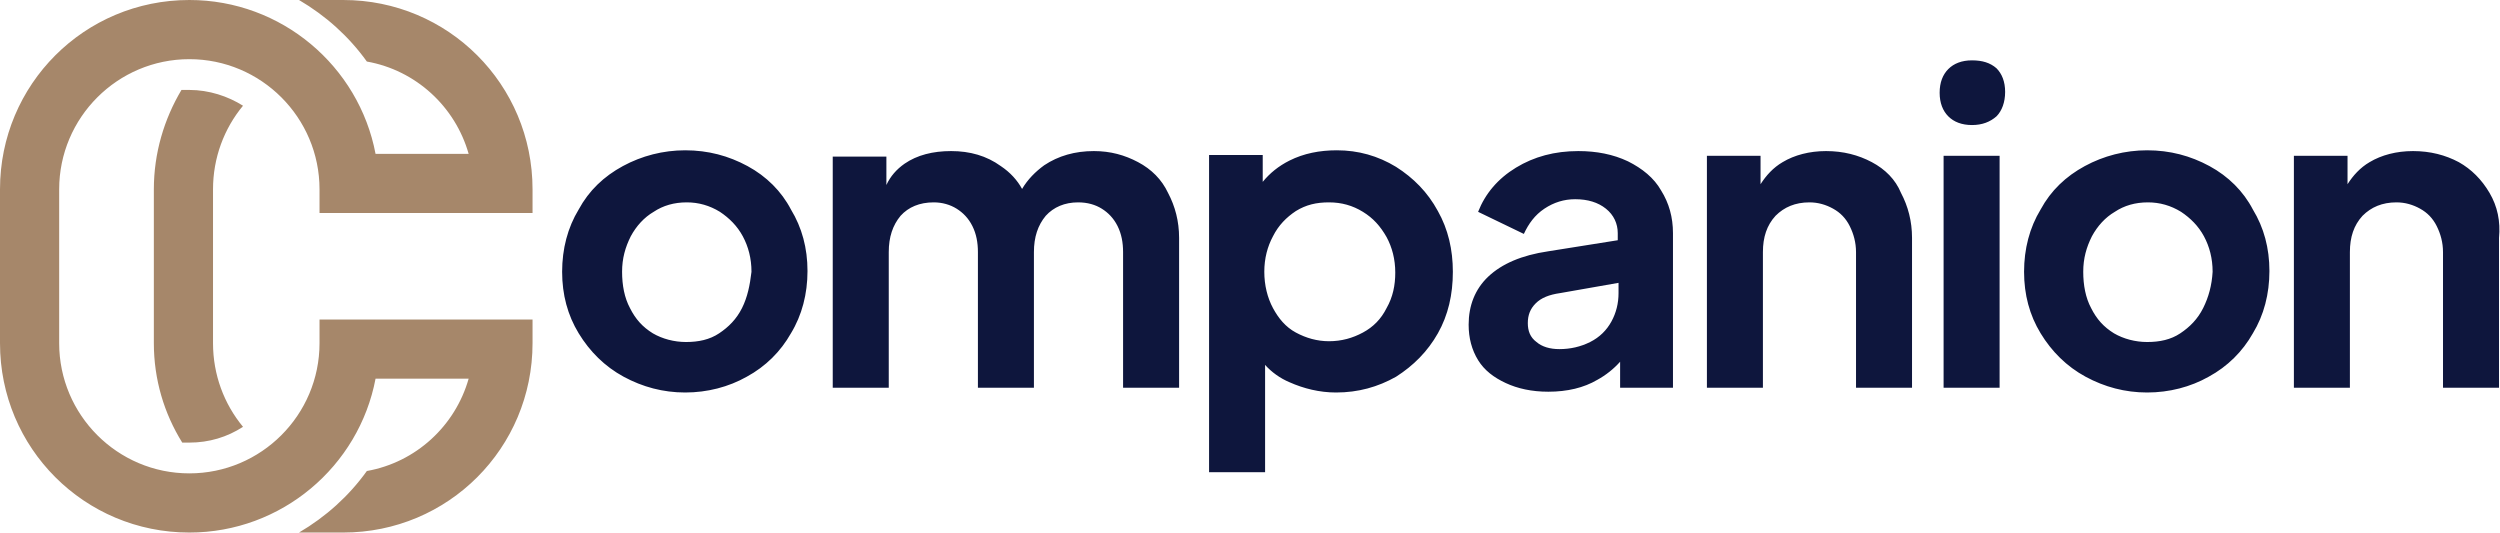
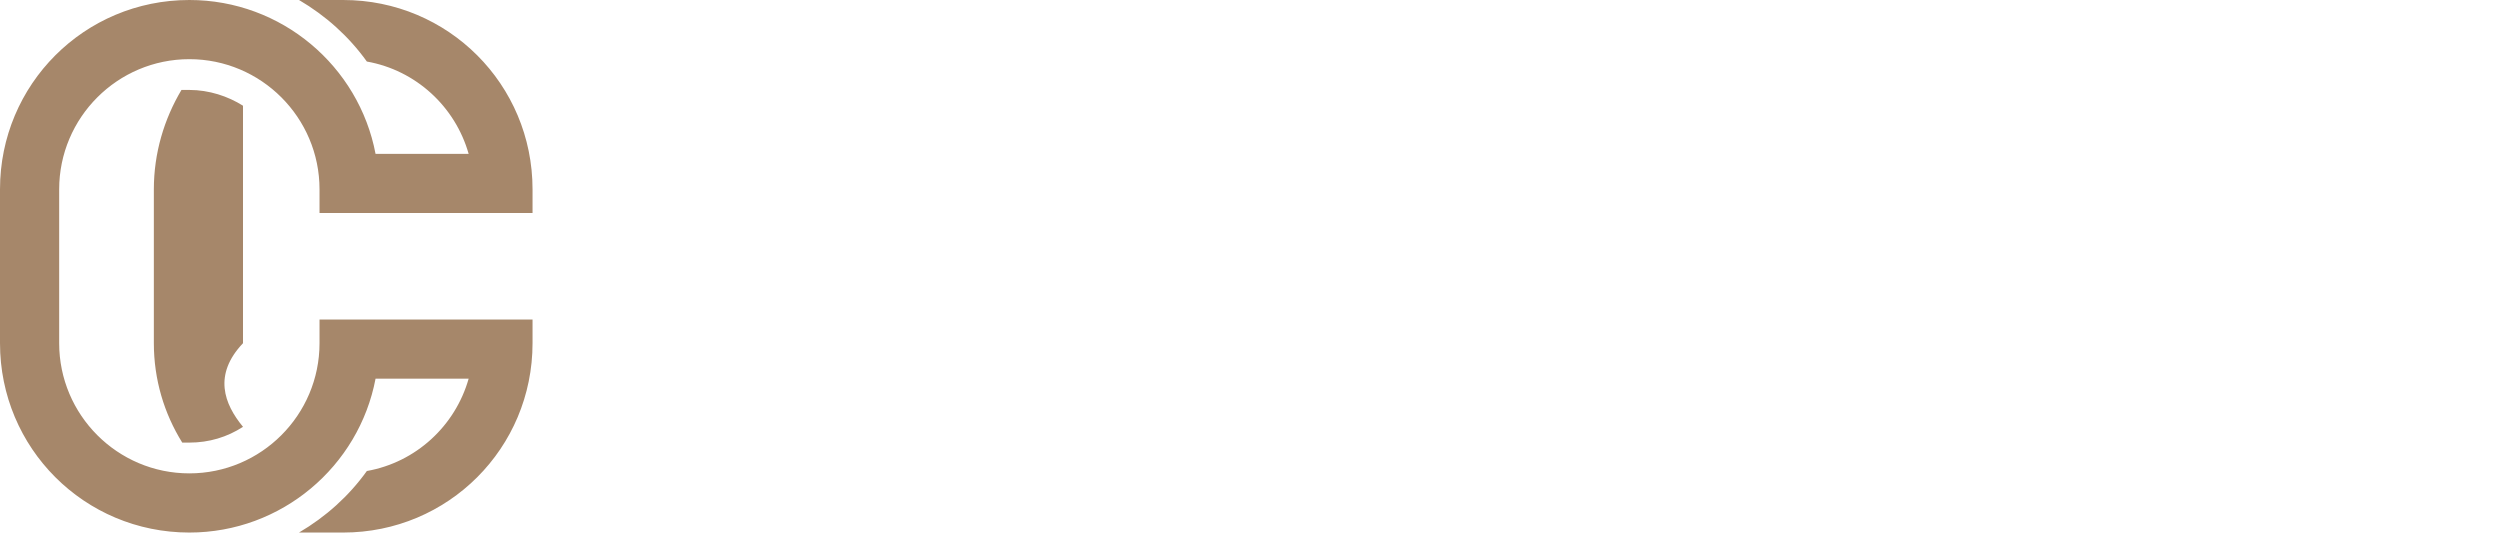
<svg xmlns="http://www.w3.org/2000/svg" width="169" height="36" viewBox="0 0 169 36" fill="none">
-   <path fill-rule="evenodd" clip-rule="evenodd" d="M16.427 28.853C15.36 29.547 14.133 29.92 12.8 29.92C12.64 29.92 12.48 29.92 12.32 29.92C11.093 27.947 10.4 25.653 10.4 23.2V12.8C10.4 10.347 11.093 8.053 12.267 6.08C12.427 6.08 12.587 6.08 12.8 6.08C14.133 6.08 15.413 6.507 16.427 7.147C15.147 8.693 14.4 10.667 14.4 12.8V23.2C14.4 25.333 15.147 27.307 16.427 28.853ZM36 23.2C36 30.293 30.293 36 23.2 36C22.507 36 21.28 36 20.213 36C22.027 34.933 23.573 33.547 24.8 31.84C28.107 31.253 30.773 28.8 31.68 25.6H25.387C24.267 31.52 19.04 36 12.8 36C5.707 36 0 30.293 0 23.2V12.8C0 5.707 5.707 0 12.8 0C19.04 0 24.267 4.48 25.387 10.4H31.68C30.773 7.2 28.107 4.747 24.8 4.16C23.573 2.453 22.027 1.067 20.213 0C21.227 0 22.4 0 23.2 0C30.293 0 36 5.707 36 12.8V14.4H21.6V12.8C21.6 7.947 17.653 4 12.8 4C7.947 4 4 7.947 4 12.8V23.2C4 28.053 7.947 32 12.8 32C17.653 32 21.6 28.053 21.6 23.2V21.6H36V23.2Z" fill="#A6876A" />
-   <path d="M50.533 11.227C49.253 10.533 47.867 10.16 46.32 10.16C44.827 10.16 43.387 10.533 42.107 11.227C40.827 11.92 39.813 12.88 39.12 14.16C38.373 15.387 38 16.827 38 18.373C38 19.92 38.373 21.307 39.12 22.533C39.867 23.76 40.88 24.773 42.16 25.467C43.44 26.16 44.827 26.533 46.32 26.533C47.813 26.533 49.253 26.16 50.48 25.467C51.76 24.773 52.773 23.76 53.467 22.533C54.213 21.307 54.587 19.867 54.587 18.32C54.587 16.773 54.213 15.387 53.467 14.16C52.827 12.933 51.813 11.92 50.533 11.227ZM50.16 20.827C49.787 21.573 49.253 22.107 48.613 22.533C47.973 22.96 47.227 23.12 46.373 23.12C45.573 23.12 44.773 22.907 44.133 22.533C43.44 22.107 42.96 21.573 42.587 20.827C42.213 20.133 42.053 19.28 42.053 18.373C42.053 17.467 42.267 16.72 42.64 15.973C43.013 15.28 43.547 14.693 44.187 14.32C44.827 13.893 45.573 13.68 46.427 13.68C47.227 13.68 47.973 13.893 48.667 14.32C49.307 14.747 49.84 15.28 50.213 15.973C50.587 16.667 50.8 17.467 50.8 18.373C50.693 19.28 50.533 20.08 50.16 20.827ZM76.933 10.96C76.027 10.48 75.067 10.213 73.947 10.213C72.667 10.213 71.547 10.533 70.587 11.173C70 11.6 69.467 12.133 69.093 12.773C68.773 12.187 68.293 11.653 67.653 11.227C66.693 10.533 65.573 10.213 64.293 10.213C63.067 10.213 62 10.48 61.147 11.067C60.613 11.44 60.187 11.92 59.92 12.507V10.587H56.293V26.213H60.08V17.04C60.08 16.027 60.347 15.227 60.88 14.587C61.413 14 62.16 13.68 63.12 13.68C63.707 13.68 64.24 13.84 64.667 14.107C65.093 14.373 65.467 14.747 65.733 15.28C66 15.813 66.107 16.4 66.107 17.04V26.213H69.893V17.04C69.893 16.027 70.16 15.227 70.693 14.587C71.227 14 71.973 13.68 72.88 13.68C73.52 13.68 74.053 13.84 74.48 14.107C74.907 14.373 75.28 14.747 75.547 15.28C75.813 15.813 75.92 16.4 75.92 17.04V26.213H79.707V16.08C79.707 14.96 79.44 13.947 78.96 13.04C78.533 12.133 77.84 11.44 76.933 10.96ZM94.373 11.28C93.147 10.533 91.813 10.16 90.373 10.16C89.2 10.16 88.133 10.373 87.173 10.853C86.427 11.227 85.84 11.707 85.36 12.293V10.48H81.733V31.92H85.52V24.667C85.947 25.147 86.533 25.573 87.173 25.84C88.133 26.267 89.2 26.533 90.32 26.533C91.813 26.533 93.147 26.16 94.373 25.467C95.547 24.72 96.507 23.76 97.2 22.533C97.893 21.307 98.213 19.92 98.213 18.373C98.213 16.88 97.893 15.493 97.2 14.267C96.507 12.987 95.547 12.027 94.373 11.28ZM93.733 20.827C93.36 21.573 92.827 22.107 92.133 22.48C91.44 22.853 90.693 23.067 89.84 23.067C89.04 23.067 88.293 22.853 87.6 22.48C86.907 22.107 86.427 21.52 86.053 20.827C85.68 20.133 85.467 19.28 85.467 18.373C85.467 17.467 85.68 16.667 86.053 15.973C86.427 15.227 86.96 14.693 87.6 14.267C88.293 13.84 88.987 13.68 89.84 13.68C90.693 13.68 91.44 13.893 92.133 14.32C92.827 14.747 93.307 15.28 93.733 16.027C94.107 16.72 94.32 17.52 94.32 18.427C94.32 19.28 94.16 20.08 93.733 20.827ZM110.053 10.907C109.04 10.427 107.92 10.213 106.693 10.213C105.093 10.213 103.707 10.587 102.48 11.333C101.253 12.08 100.4 13.093 99.92 14.32L103.013 15.813C103.333 15.12 103.76 14.533 104.4 14.107C105.04 13.68 105.733 13.467 106.48 13.467C107.333 13.467 108.027 13.68 108.56 14.107C109.093 14.533 109.36 15.12 109.36 15.76V16.24L104.667 16.987C102.853 17.253 101.52 17.84 100.613 18.693C99.707 19.547 99.28 20.667 99.28 21.947C99.28 22.853 99.493 23.653 99.92 24.347C100.347 25.04 100.987 25.52 101.787 25.893C102.587 26.267 103.547 26.48 104.667 26.48C105.947 26.48 107.067 26.213 107.973 25.68C108.56 25.36 109.093 24.933 109.52 24.453V26.213H113.093V15.76C113.093 14.693 112.827 13.733 112.293 12.88C111.813 12.027 111.013 11.387 110.053 10.907ZM109.413 19.813C109.413 20.507 109.253 21.147 108.933 21.733C108.613 22.32 108.133 22.8 107.493 23.12C106.853 23.44 106.16 23.6 105.413 23.6C104.773 23.6 104.24 23.44 103.867 23.12C103.44 22.8 103.28 22.373 103.28 21.84C103.28 21.307 103.44 20.88 103.813 20.507C104.187 20.133 104.72 19.92 105.467 19.813L109.413 19.12V19.813ZM126.533 10.96C125.627 10.48 124.613 10.213 123.44 10.213C122.32 10.213 121.307 10.48 120.507 10.96C119.867 11.333 119.387 11.867 119.013 12.453V10.533H115.387V26.213H119.173V17.04C119.173 16.027 119.44 15.227 120.027 14.587C120.613 14 121.36 13.68 122.32 13.68C122.907 13.68 123.44 13.84 123.92 14.107C124.4 14.373 124.773 14.747 125.04 15.28C125.307 15.813 125.467 16.4 125.467 17.04V26.213H129.253V16.08C129.253 14.96 128.987 13.947 128.507 13.04C128.133 12.133 127.44 11.44 126.533 10.96ZM131.387 26.213H135.173V10.533H131.387V26.213ZM133.307 4.08C132.613 4.08 132.08 4.293 131.707 4.667C131.333 5.04 131.12 5.573 131.12 6.267C131.12 6.96 131.333 7.493 131.707 7.867C132.08 8.24 132.613 8.453 133.307 8.453C134 8.453 134.533 8.24 134.96 7.867C135.333 7.493 135.547 6.907 135.547 6.213C135.547 5.52 135.333 4.987 134.96 4.613C134.533 4.24 134 4.08 133.307 4.08ZM149.36 11.227C148.08 10.533 146.693 10.16 145.147 10.16C143.653 10.16 142.213 10.533 140.933 11.227C139.653 11.92 138.64 12.88 137.947 14.16C137.2 15.387 136.827 16.827 136.827 18.373C136.827 19.92 137.2 21.307 137.947 22.533C138.693 23.76 139.707 24.773 140.987 25.467C142.267 26.16 143.653 26.533 145.147 26.533C146.64 26.533 148.08 26.16 149.307 25.467C150.587 24.773 151.6 23.76 152.293 22.533C153.04 21.307 153.413 19.867 153.413 18.32C153.413 16.773 153.04 15.387 152.293 14.16C151.653 12.933 150.64 11.92 149.36 11.227ZM148.933 20.827C148.56 21.573 148.027 22.107 147.387 22.533C146.747 22.96 146 23.12 145.147 23.12C144.347 23.12 143.547 22.907 142.907 22.533C142.213 22.107 141.733 21.573 141.36 20.827C140.987 20.133 140.827 19.28 140.827 18.373C140.827 17.467 141.04 16.72 141.413 15.973C141.787 15.28 142.32 14.693 142.96 14.32C143.6 13.893 144.347 13.68 145.2 13.68C146 13.68 146.747 13.893 147.44 14.32C148.08 14.747 148.613 15.28 148.987 15.973C149.36 16.667 149.573 17.467 149.573 18.373C149.52 19.28 149.307 20.08 148.933 20.827ZM168.293 13.04C167.76 12.133 167.067 11.44 166.213 10.96C165.307 10.48 164.293 10.213 163.12 10.213C162 10.213 160.987 10.48 160.187 10.96C159.547 11.333 159.067 11.867 158.693 12.453V10.533H155.067V26.213H158.853V17.04C158.853 16.027 159.12 15.227 159.707 14.587C160.293 14 161.04 13.68 162 13.68C162.587 13.68 163.12 13.84 163.6 14.107C164.08 14.373 164.453 14.747 164.72 15.28C164.987 15.813 165.147 16.4 165.147 17.04V26.213H168.933V16.08C169.04 14.96 168.827 13.947 168.293 13.04Z" fill="#0E163D" />
+   <path fill-rule="evenodd" clip-rule="evenodd" d="M16.427 28.853C15.36 29.547 14.133 29.92 12.8 29.92C12.64 29.92 12.48 29.92 12.32 29.92C11.093 27.947 10.4 25.653 10.4 23.2V12.8C10.4 10.347 11.093 8.053 12.267 6.08C12.427 6.08 12.587 6.08 12.8 6.08C14.133 6.08 15.413 6.507 16.427 7.147V23.2C14.4 25.333 15.147 27.307 16.427 28.853ZM36 23.2C36 30.293 30.293 36 23.2 36C22.507 36 21.28 36 20.213 36C22.027 34.933 23.573 33.547 24.8 31.84C28.107 31.253 30.773 28.8 31.68 25.6H25.387C24.267 31.52 19.04 36 12.8 36C5.707 36 0 30.293 0 23.2V12.8C0 5.707 5.707 0 12.8 0C19.04 0 24.267 4.48 25.387 10.4H31.68C30.773 7.2 28.107 4.747 24.8 4.16C23.573 2.453 22.027 1.067 20.213 0C21.227 0 22.4 0 23.2 0C30.293 0 36 5.707 36 12.8V14.4H21.6V12.8C21.6 7.947 17.653 4 12.8 4C7.947 4 4 7.947 4 12.8V23.2C4 28.053 7.947 32 12.8 32C17.653 32 21.6 28.053 21.6 23.2V21.6H36V23.2Z" fill="#A6876A" />
</svg>